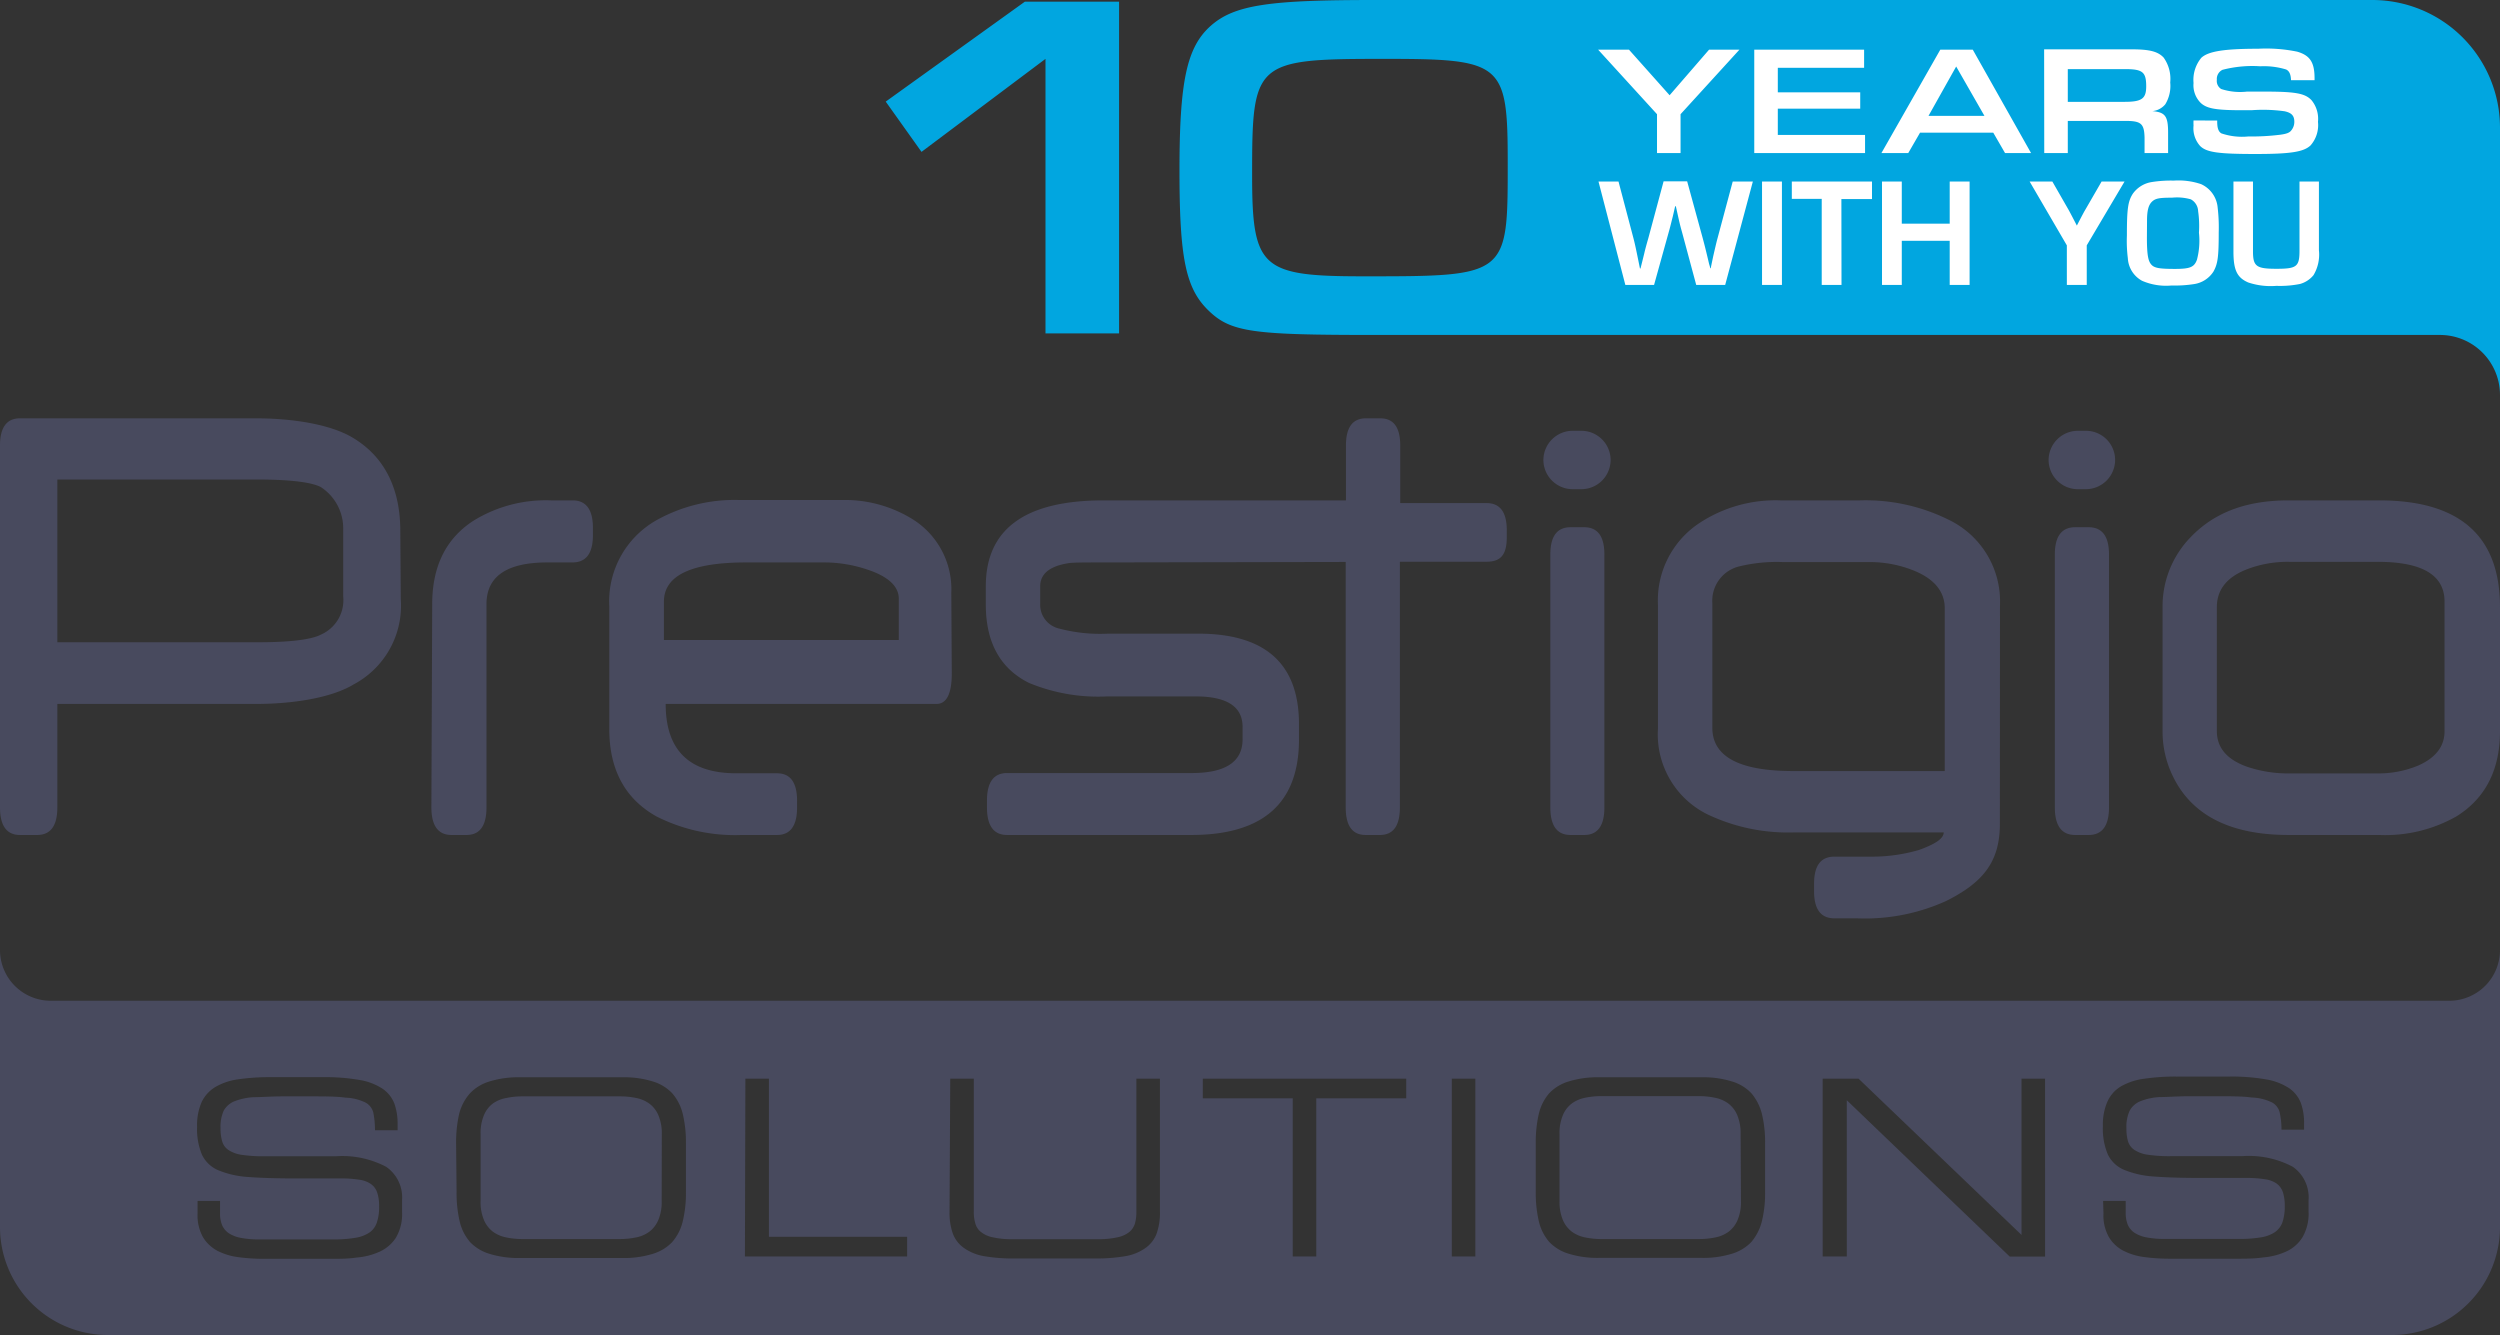
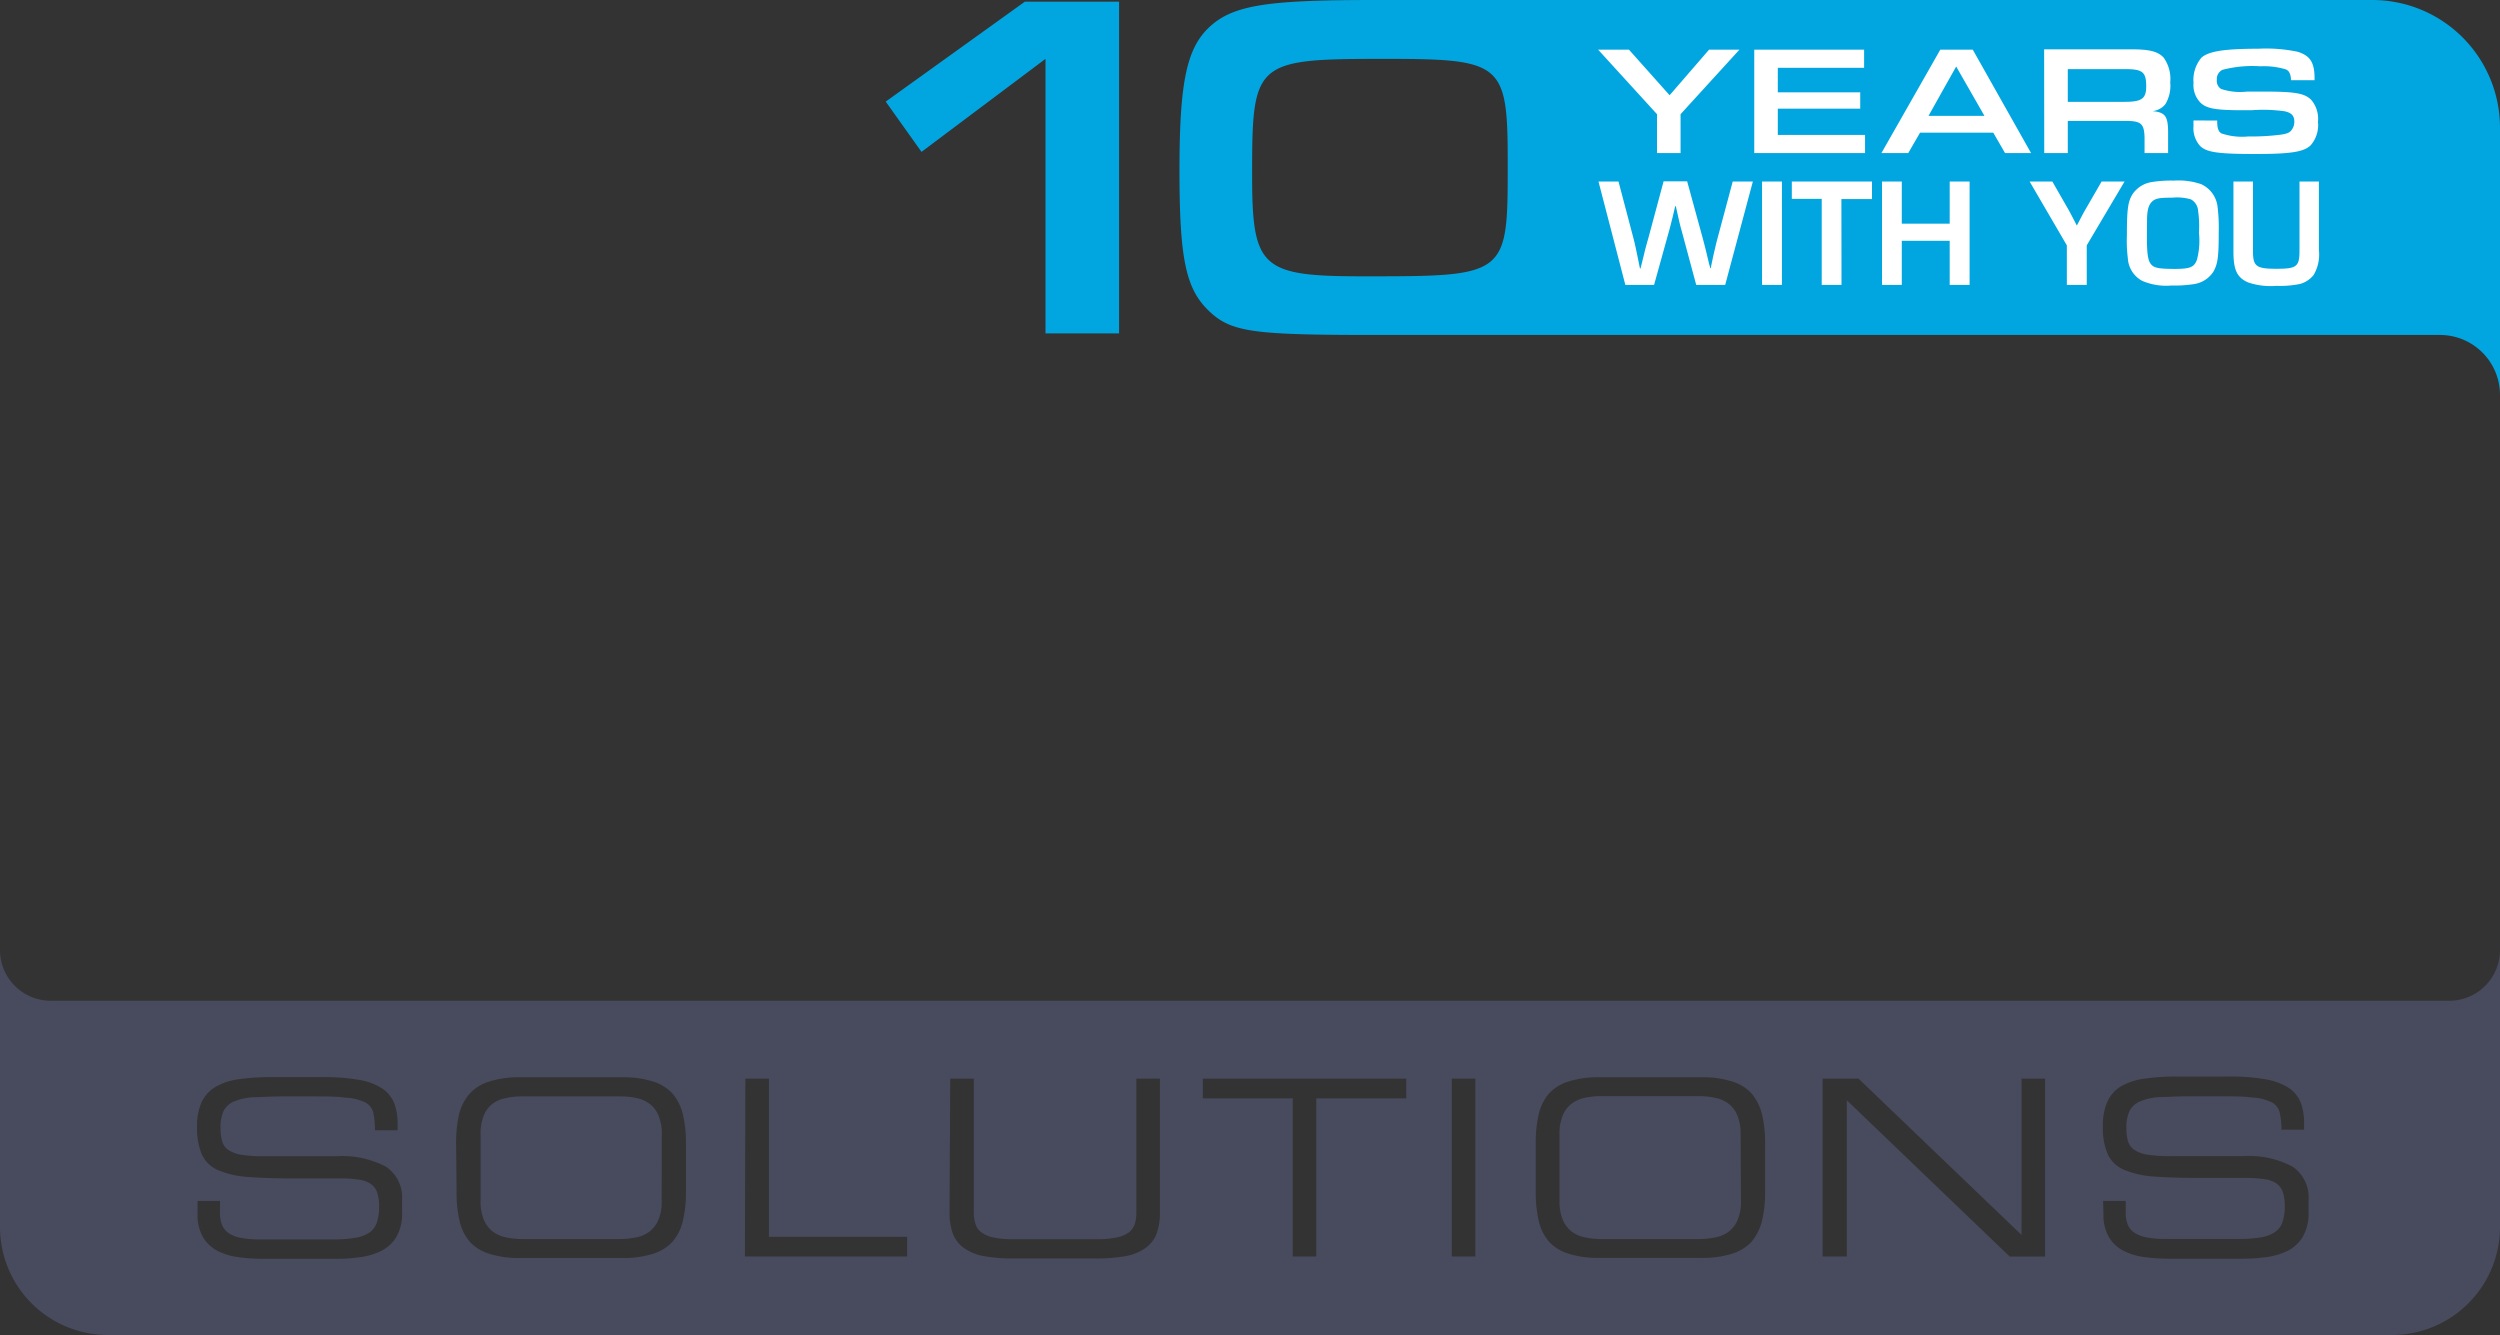
<svg xmlns="http://www.w3.org/2000/svg" viewBox="0 0 212.34 113.39">
  <rect x="0" y="0" width="212.34" height="113.39" fill="#333333" stroke="none" />
  <defs>
    <style>.cls-1{fill:#484a5e;}.cls-1,.cls-2{fill-rule:evenodd;}.cls-2{fill:#01a6e0;}.cls-3{fill:#fff;}</style>
  </defs>
  <g id="Слой_2" data-name="Слой 2">
    <g id="Слой_1-2" data-name="Слой 1">
-       <path class="cls-1" d="M22,40.73c2,0,4.29.14,5.25.64a4.18,4.18,0,0,1,1.9,3.6v5.68a3.2,3.2,0,0,1-1.91,3.26c-1,.51-3.26.64-5.25.64H4.87V40.73H22M179.13,68.58c0,1.56-.58,2.34-1.73,2.34h-1.14c-1.15,0-1.73-.78-1.73-2.34V47.09c0-1.54.58-2.31,1.73-2.31h1.14c1.15,0,1.73.77,1.73,2.31ZM50.36,45.46c0,1.54-.58,2.31-1.73,2.31H46.51q-5.19,0-5.19,3.54V68.58c0,1.56-.57,2.34-1.7,2.34H38.35c-1.14,0-1.71-.79-1.71-2.36l.07-17.25q0-4.79,3.47-7.06a11.67,11.67,0,0,1,6.6-1.75h1.85c1.15,0,1.73.78,1.73,2.33ZM80.84,57.2c0,1.73-.44,2.59-1.3,2.59h-23c0,3.93,2,5.89,6,5.89H66c1.13,0,1.7.78,1.7,2.34v.56c0,1.56-.57,2.34-1.7,2.34h-3a14.75,14.75,0,0,1-7.25-1.58c-2.68-1.5-4-4-4-7.41V51.48a7.91,7.91,0,0,1,4-7.29,13.59,13.59,0,0,1,7.09-1.72h8.64a10.92,10.92,0,0,1,6,1.61,7,7,0,0,1,3.32,6.27Zm-4.5-2.84v-3.5c0-1.06-.89-1.89-2.66-2.48a11.56,11.56,0,0,0-3.59-.61h-6.7c-4.65,0-7,1.1-7,3.33v3.26Zm17.44-6.59c-1.75,0-2.79,0-3.12.08-1.55.26-2.31.92-2.31,1.95v1.49a2.07,2.07,0,0,0,1.54,2.08,13.72,13.72,0,0,0,4.23.45h7.65q8.57,0,8.56,7.7v1.29q0,8.11-9.16,8.11H85.54q-1.71,0-1.71-2.34V68q0-2.34,1.71-2.34h15.67q4.33,0,4.33-2.87V61.74c0-1.72-1.32-2.59-4-2.59H94.07A15.36,15.36,0,0,1,87.39,58q-3.66-1.83-3.66-6.66V49.8q0-7.3,10-7.3h20.59V37.84c0-1.54.56-2.31,1.7-2.31h1.21c1.14,0,1.7.77,1.7,2.31v4.89h7.33c1.15,0,1.72.77,1.72,2.31v.59c0,1.56-.57,2.08-1.72,2.08H118.9V68.58c0,1.56-.56,2.34-1.7,2.34H116c-1.14,0-1.7-.78-1.7-2.34V47.73Zm42.49,20.81c0,1.56-.57,2.34-1.72,2.34H133.4c-1.15,0-1.72-.78-1.72-2.34V47.09c0-1.54.57-2.31,1.72-2.31h1.15c1.15,0,1.72.77,1.72,2.31ZM169.86,70c0,3.27-1.51,5-4.57,6.53A16.68,16.68,0,0,1,157.74,78h-1.93c-1.16,0-1.73-.77-1.73-2.31v-.63c0-1.54.57-2.3,1.73-2.3h3.35a14.23,14.23,0,0,0,3.84-.57c1.1-.4,2.09-.88,2.09-1.49H152.41a15.88,15.88,0,0,1-7.36-1.52,7.57,7.57,0,0,1-4.23-7.27V51.37a7.88,7.88,0,0,1,3.41-6.87,11.76,11.76,0,0,1,7-2H158a15.86,15.86,0,0,1,7.48,1.63,7.7,7.7,0,0,1,4.39,7.3Zm-4.68-4.51V51.68c0-1.42-.87-2.5-2.61-3.21a10,10,0,0,0-3.82-.73h-7.31a13.57,13.57,0,0,0-3.69.36,3,3,0,0,0-2.31,3.13V61.82q0,3.67,6.87,3.67Zm47.16-3.39c0,3.29-1.24,5.71-3.7,7.24a12.25,12.25,0,0,1-6.56,1.58H194.4q-7.44,0-9.85-5a8.67,8.67,0,0,1-.87-3.83V51.62a8.42,8.42,0,0,1,2.39-6c2-2.09,4.72-3.12,8.3-3.12h7.71q10.26,0,10.26,9.06Zm-4.71,0v-11c0-2.26-1.9-3.38-5.68-3.38h-7.52a9.61,9.61,0,0,0-3.68.67q-2.46,1-2.46,3.18V62.1c0,1.39.84,2.39,2.5,3a10.78,10.78,0,0,0,3.67.59H202a8.74,8.74,0,0,0,3.4-.67C206.88,64.36,207.63,63.4,207.63,62.1ZM34,45.09c0-3.58-1.33-6.28-4-7.89-1.95-1.19-5.26-1.67-8.29-1.67H1.7c-1.13,0-1.7.77-1.7,2.31V68.58c0,1.56.57,2.34,1.7,2.34H3.15c1.15,0,1.72-.78,1.72-2.34V59.79H21.75c3,0,6.34-.48,8.29-1.66a7.57,7.57,0,0,0,4-7.25Zm99.57-8.5h.75a2.49,2.49,0,0,1,2.48,2.48h0a2.49,2.49,0,0,1-2.48,2.48h-.75a2.49,2.49,0,0,1-2.48-2.48h0A2.49,2.49,0,0,1,133.6,36.59Zm42.86,0h.74a2.48,2.48,0,0,1,2.48,2.48h0a2.49,2.49,0,0,1-2.48,2.48h-.74A2.49,2.49,0,0,1,174,39.07h0A2.49,2.49,0,0,1,176.46,36.59Z" />
      <path class="cls-1" d="M16.78,103.08a3.82,3.82,0,0,0,.46,2,3.19,3.19,0,0,0,1.23,1.16,5.36,5.36,0,0,0,1.79.54,16.14,16.14,0,0,0,2.14.14h5.67c.76,0,1.5,0,2.23-.11a5.82,5.82,0,0,0,1.95-.5,3.24,3.24,0,0,0,1.38-1.19,3.94,3.94,0,0,0,.52-2.19v-1a3.16,3.16,0,0,0-1.34-2.82,8,8,0,0,0-4.32-.9h-6a12.51,12.51,0,0,1-1.93-.12,2.75,2.75,0,0,1-1.15-.41,1.33,1.33,0,0,1-.54-.74,4,4,0,0,1-.14-1.13A3.31,3.31,0,0,1,19,94.34a1.8,1.8,0,0,1,.91-.8,5.22,5.22,0,0,1,1.65-.35c.68,0,1.52-.07,2.51-.07H26.2c1.33,0,2.38,0,3.14.11a4.19,4.19,0,0,1,1.69.41,1.33,1.33,0,0,1,.68.87A7.62,7.62,0,0,1,31.85,96h1.92v-.52a5,5,0,0,0-.28-1.76,2.72,2.72,0,0,0-1-1.25,5.07,5.07,0,0,0-1.94-.74,16.87,16.87,0,0,0-3.13-.24H23a18.36,18.36,0,0,0-2.75.18,5.21,5.21,0,0,0-1.95.65,3,3,0,0,0-1.17,1.28,4.88,4.88,0,0,0-.39,2.11,5.61,5.61,0,0,0,.42,2.38,2.7,2.7,0,0,0,1.39,1.31,8,8,0,0,0,2.55.57q1.59.12,3.93.12h3.88a10.1,10.1,0,0,1,1.6.11,2.27,2.27,0,0,1,1,.37,1.45,1.45,0,0,1,.53.73,3.55,3.55,0,0,1,.16,1.17,4.09,4.09,0,0,1-.19,1.36,1.68,1.68,0,0,1-.62.85,3,3,0,0,1-1.18.45,10.56,10.56,0,0,1-1.85.14H22a7.74,7.74,0,0,1-1.59-.14,2.81,2.81,0,0,1-1-.4,1.63,1.63,0,0,1-.55-.68,2.63,2.63,0,0,1-.17-1V102H16.78Zm22-1.84a10.64,10.64,0,0,0,.26,2.49,4.11,4.11,0,0,0,.89,1.77,3.76,3.76,0,0,0,1.66,1,8.25,8.25,0,0,0,2.58.35h8.7a8.16,8.16,0,0,0,2.56-.35,3.76,3.76,0,0,0,1.66-1,4.13,4.13,0,0,0,.9-1.77,10.09,10.09,0,0,0,.27-2.49V97.11a10.23,10.23,0,0,0-.27-2.5,4.15,4.15,0,0,0-.9-1.76,3.76,3.76,0,0,0-1.66-1,8.16,8.16,0,0,0-2.56-.35h-8.7a8.25,8.25,0,0,0-2.58.35,3.76,3.76,0,0,0-1.66,1A4.13,4.13,0,0,0,39,94.61a10.79,10.79,0,0,0-.26,2.5ZM56.2,102a3.91,3.91,0,0,1-.28,1.61,2.44,2.44,0,0,1-.76,1,2.82,2.82,0,0,1-1.13.49,6.72,6.72,0,0,1-1.38.14H44.37a6.72,6.72,0,0,1-1.38-.14,2.82,2.82,0,0,1-1.13-.49,2.44,2.44,0,0,1-.76-1,3.91,3.91,0,0,1-.28-1.61V96.34a3.91,3.91,0,0,1,.28-1.61,2.38,2.38,0,0,1,.76-1A2.82,2.82,0,0,1,43,93.26a6.72,6.72,0,0,1,1.38-.14h8.28a6.72,6.72,0,0,1,1.38.14,2.82,2.82,0,0,1,1.13.49,2.38,2.38,0,0,1,.76,1,3.91,3.91,0,0,1,.28,1.61Zm7.07,4.72H77.05v-1.67H65.31V91.62h-2Zm17.38-3.8a5.24,5.24,0,0,0,.3,1.91,2.62,2.62,0,0,0,1,1.22,4.17,4.17,0,0,0,1.67.65,14.3,14.3,0,0,0,2.46.19h7a14.43,14.43,0,0,0,2.47-.19,4.17,4.17,0,0,0,1.67-.65,2.69,2.69,0,0,0,1-1.22,5.24,5.24,0,0,0,.3-1.91V91.62h-2v11.29a3.7,3.7,0,0,1-.12,1,1.51,1.51,0,0,1-.48.73,2.4,2.4,0,0,1-1,.45,7,7,0,0,1-1.68.16H86a6.9,6.9,0,0,1-1.68-.16,2.28,2.28,0,0,1-1-.45,1.38,1.38,0,0,1-.48-.73,3.32,3.32,0,0,1-.13-1V91.62h-2Zm29.15,3.8h2V93.29h7.64V91.62H102.16v1.67h7.64Zm13.51,0h2V91.62h-2Zm7.13-5.49a10.64,10.64,0,0,0,.26,2.49,4.11,4.11,0,0,0,.89,1.77,3.76,3.76,0,0,0,1.66,1,8.25,8.25,0,0,0,2.58.35h8.7a8.16,8.16,0,0,0,2.56-.35,3.76,3.76,0,0,0,1.66-1,4.36,4.36,0,0,0,.9-1.77,10.09,10.09,0,0,0,.27-2.49V97.11a10.23,10.23,0,0,0-.27-2.5,4.38,4.38,0,0,0-.9-1.76,3.76,3.76,0,0,0-1.66-1,8.16,8.16,0,0,0-2.56-.35h-8.7a8.25,8.25,0,0,0-2.58.35,3.76,3.76,0,0,0-1.66,1,4.13,4.13,0,0,0-.89,1.76,10.79,10.79,0,0,0-.26,2.5Zm17.43.77a3.91,3.91,0,0,1-.28,1.61,2.44,2.44,0,0,1-.76,1,2.82,2.82,0,0,1-1.13.49,6.72,6.72,0,0,1-1.38.14H136a6.7,6.7,0,0,1-1.37-.14,2.82,2.82,0,0,1-1.13-.49,2.44,2.44,0,0,1-.76-1,3.91,3.91,0,0,1-.28-1.61V96.34a3.91,3.91,0,0,1,.28-1.61,2.38,2.38,0,0,1,.76-1,2.82,2.82,0,0,1,1.13-.49,6.7,6.7,0,0,1,1.37-.14h8.29a6.72,6.72,0,0,1,1.38.14,2.82,2.82,0,0,1,1.13.49,2.38,2.38,0,0,1,.76,1,3.91,3.91,0,0,1,.28,1.61Zm6.94,4.72h2.05V93.45l13.84,13.28h3V91.62h-2v13.27L157.86,91.62h-3.05Zm23.85-3.65a3.72,3.72,0,0,0,.46,2,3.05,3.05,0,0,0,1.23,1.16,5.31,5.31,0,0,0,1.78.54,16.25,16.25,0,0,0,2.14.14H190c.75,0,1.5,0,2.23-.11a5.82,5.82,0,0,0,1.95-.5,3.16,3.16,0,0,0,1.37-1.19,3.94,3.94,0,0,0,.53-2.19v-1a3.16,3.16,0,0,0-1.34-2.82,8,8,0,0,0-4.32-.9h-6.05a12.42,12.42,0,0,1-1.93-.12,2.75,2.75,0,0,1-1.15-.41,1.35,1.35,0,0,1-.55-.74,4,4,0,0,1-.13-1.13,3.18,3.18,0,0,1,.28-1.47,1.8,1.8,0,0,1,.91-.8,5.22,5.22,0,0,1,1.65-.35c.68,0,1.51-.07,2.5-.07h2.17c1.34,0,2.39,0,3.15.11a4.24,4.24,0,0,1,1.69.41,1.32,1.32,0,0,1,.67.87,6.79,6.79,0,0,1,.15,1.45h1.92v-.52a5,5,0,0,0-.28-1.76,2.72,2.72,0,0,0-1-1.25,5.14,5.14,0,0,0-1.94-.74,16.87,16.87,0,0,0-3.13-.24H184.9a18.17,18.17,0,0,0-2.75.18,5.32,5.32,0,0,0-2,.65A2.87,2.87,0,0,0,179,93.56a4.88,4.88,0,0,0-.39,2.11,5.61,5.61,0,0,0,.42,2.38,2.68,2.68,0,0,0,1.38,1.31,8,8,0,0,0,2.56.57q1.59.12,3.93.12h3.88a9.87,9.87,0,0,1,1.59.11,2.27,2.27,0,0,1,1,.37,1.51,1.51,0,0,1,.53.73,3.84,3.84,0,0,1,.16,1.17,4.37,4.37,0,0,1-.19,1.36,1.75,1.75,0,0,1-.63.85,2.86,2.86,0,0,1-1.18.45,10.48,10.48,0,0,1-1.85.14h-6.34a7.91,7.91,0,0,1-1.6-.14,2.82,2.82,0,0,1-1-.4,1.56,1.56,0,0,1-.55-.68,2.63,2.63,0,0,1-.17-1V102h-1.92ZM9.14,113.39H203.19a9.18,9.18,0,0,0,9.15-9.15V80.66A4.31,4.31,0,0,1,208,85H4.3A4.31,4.31,0,0,1,0,80.66v23.58A9.17,9.17,0,0,0,9.14,113.39Z" />
      <path class="cls-2" d="M117.59,5c10.09,0,10.47.34,10.47,8.92,0,9.55,0,9.55-12.25,9.55-8.7,0-9.46-.68-9.46-8.62,0-9.64.21-9.85,11.24-9.85M188.38,0h13.14a10.85,10.85,0,0,1,10.82,10.82V33.54a5.1,5.1,0,0,0-5.09-5.09H188.38v0H116.81c-10.42,0-12.26-.22-14.18-2.09s-2.45-4.43-2.45-11.87c0-7.61.62-10.49,2.66-12.3S107.94,0,116.8,0h71.58ZM78.27,12.9,88.8,5V28.32h6.25V.14h-8L75.23,8.63Z" />
      <path class="cls-3" d="M195.31,15.42v5.87c0,1.36-.24,1.54-1.95,1.54s-2-.2-2-1.47V15.42H189.7v5.94c0,1.59.31,2.22,1.25,2.63a6,6,0,0,0,2.4.29,8.67,8.67,0,0,0,2-.16,2.25,2.25,0,0,0,1.15-.75,3.4,3.4,0,0,0,.46-2.11V15.42Zm-12.95,3.32c0-.87.13-1.33.42-1.61s.63-.34,1.7-.34a4.31,4.31,0,0,1,1.6.14,1.19,1.19,0,0,1,.62,1,8.84,8.84,0,0,1,.07,1.83,6.36,6.36,0,0,1-.17,2.3c-.23.63-.58.78-1.87.78s-1.74-.07-2-.36-.38-.76-.38-2.3Zm2.28-3.4a10.32,10.32,0,0,0-1.86.12,2.43,2.43,0,0,0-1.63,1c-.41.64-.5,1.28-.5,3.55a11.68,11.68,0,0,0,.08,1.92,2.32,2.32,0,0,0,1.21,1.92,5.11,5.11,0,0,0,2.5.4,10.67,10.67,0,0,0,1.91-.12A2.37,2.37,0,0,0,188,23.07c.37-.66.45-1.24.45-3.35a14.34,14.34,0,0,0-.09-2.08,2.41,2.41,0,0,0-1.41-2A5.94,5.94,0,0,0,184.64,15.34Zm-4.19.08H178.5l-1.34,2.32c-.16.27-.24.42-.76,1.42h0c-.44-.85-.66-1.27-.75-1.42l-1.33-2.32h-1.93l3.16,5.42V24.2h1.69V20.84Zm-13.16,0H165.6V19h-4.07V15.42h-1.68V24.2h1.68V20.45h4.07V24.2h1.69ZM156.4,16.91H159V15.42h-6.81v1.47h2.54V24.2h1.68Zm-5.05-1.49h-1.69V24.2h1.69Zm-2.47,0h-1.71l-1.29,4.82c-.1.36-.21.85-.37,1.54l-.21,1h-.05c0-.13-.06-.26-.09-.38l-.12-.51c-.18-.75-.24-1-.42-1.67l-1.32-4.82h-2L140,20.24c-.16.55-.28,1-.34,1.27-.15.62-.25,1-.32,1.29h-.05c-.34-1.69-.42-2.06-.55-2.56l-1.27-4.82h-1.7l2.28,8.78h2.44l1.25-4.5c.13-.45.23-.89.34-1.31l.2-.87h.06c.31,1.39.33,1.51.52,2.18l1.21,4.5h2.46Zm37.43-5.19a4,4,0,0,0,0,.44,2.25,2.25,0,0,0,.57,1.74c.55.53,1.54.67,4.7.67,3,0,4.09-.18,4.67-.73a2.61,2.61,0,0,0,.63-2,2.5,2.5,0,0,0-.54-1.83c-.55-.59-1.35-.74-4-.74h-1.49a5.17,5.17,0,0,1-2.19-.22.8.8,0,0,1-.37-.78.86.86,0,0,1,.48-.85,10.07,10.07,0,0,1,3.21-.3,6.46,6.46,0,0,1,2.19.27c.27.13.4.4.42.91h2V6.66c0-1.36-.38-1.95-1.47-2.27a13.05,13.05,0,0,0-3.32-.25c-2.9,0-4.24.22-4.83.77a2.94,2.94,0,0,0-.66,2.14,2.12,2.12,0,0,0,.62,1.7c.49.45,1.21.59,3.07.61h1.26a13.38,13.38,0,0,1,2.78.09c.6.13.83.38.83.89a1.13,1.13,0,0,1-.27.75c-.15.19-.4.28-.9.35a19.54,19.54,0,0,1-2.73.15,5.45,5.45,0,0,1-2.29-.26c-.25-.14-.36-.45-.36-1v-.09ZM175.63,8.65V5.87h4.86c1.5,0,1.8.25,1.8,1.46,0,1.05-.37,1.32-1.84,1.32Zm-2,4.35h2V10.27h4.89c1.33,0,1.6.22,1.63,1.42V13h2V11.27c0-1.4-.24-1.74-1.34-1.83a1.64,1.64,0,0,0,1.1-.58A3,3,0,0,0,184.33,7a3.1,3.1,0,0,0-.56-2.11c-.48-.51-1.17-.7-2.71-.7h-7.44Zm-5.08-3.16H163.8l2.35-4.19Zm.75,1.43,1,1.73h2.21l-4.95-8.78H164.8l-5,8.78h2.28l1-1.73ZM149,13h9.41V11.46H151V9.23h7V7.84h-7V5.76h7.33V4.22H149Zm-7.19-4.91-3.45-3.87h-2.62l5,5.48V13h2V9.7l5-5.48h-2.58Z" />
    </g>
  </g>
</svg>